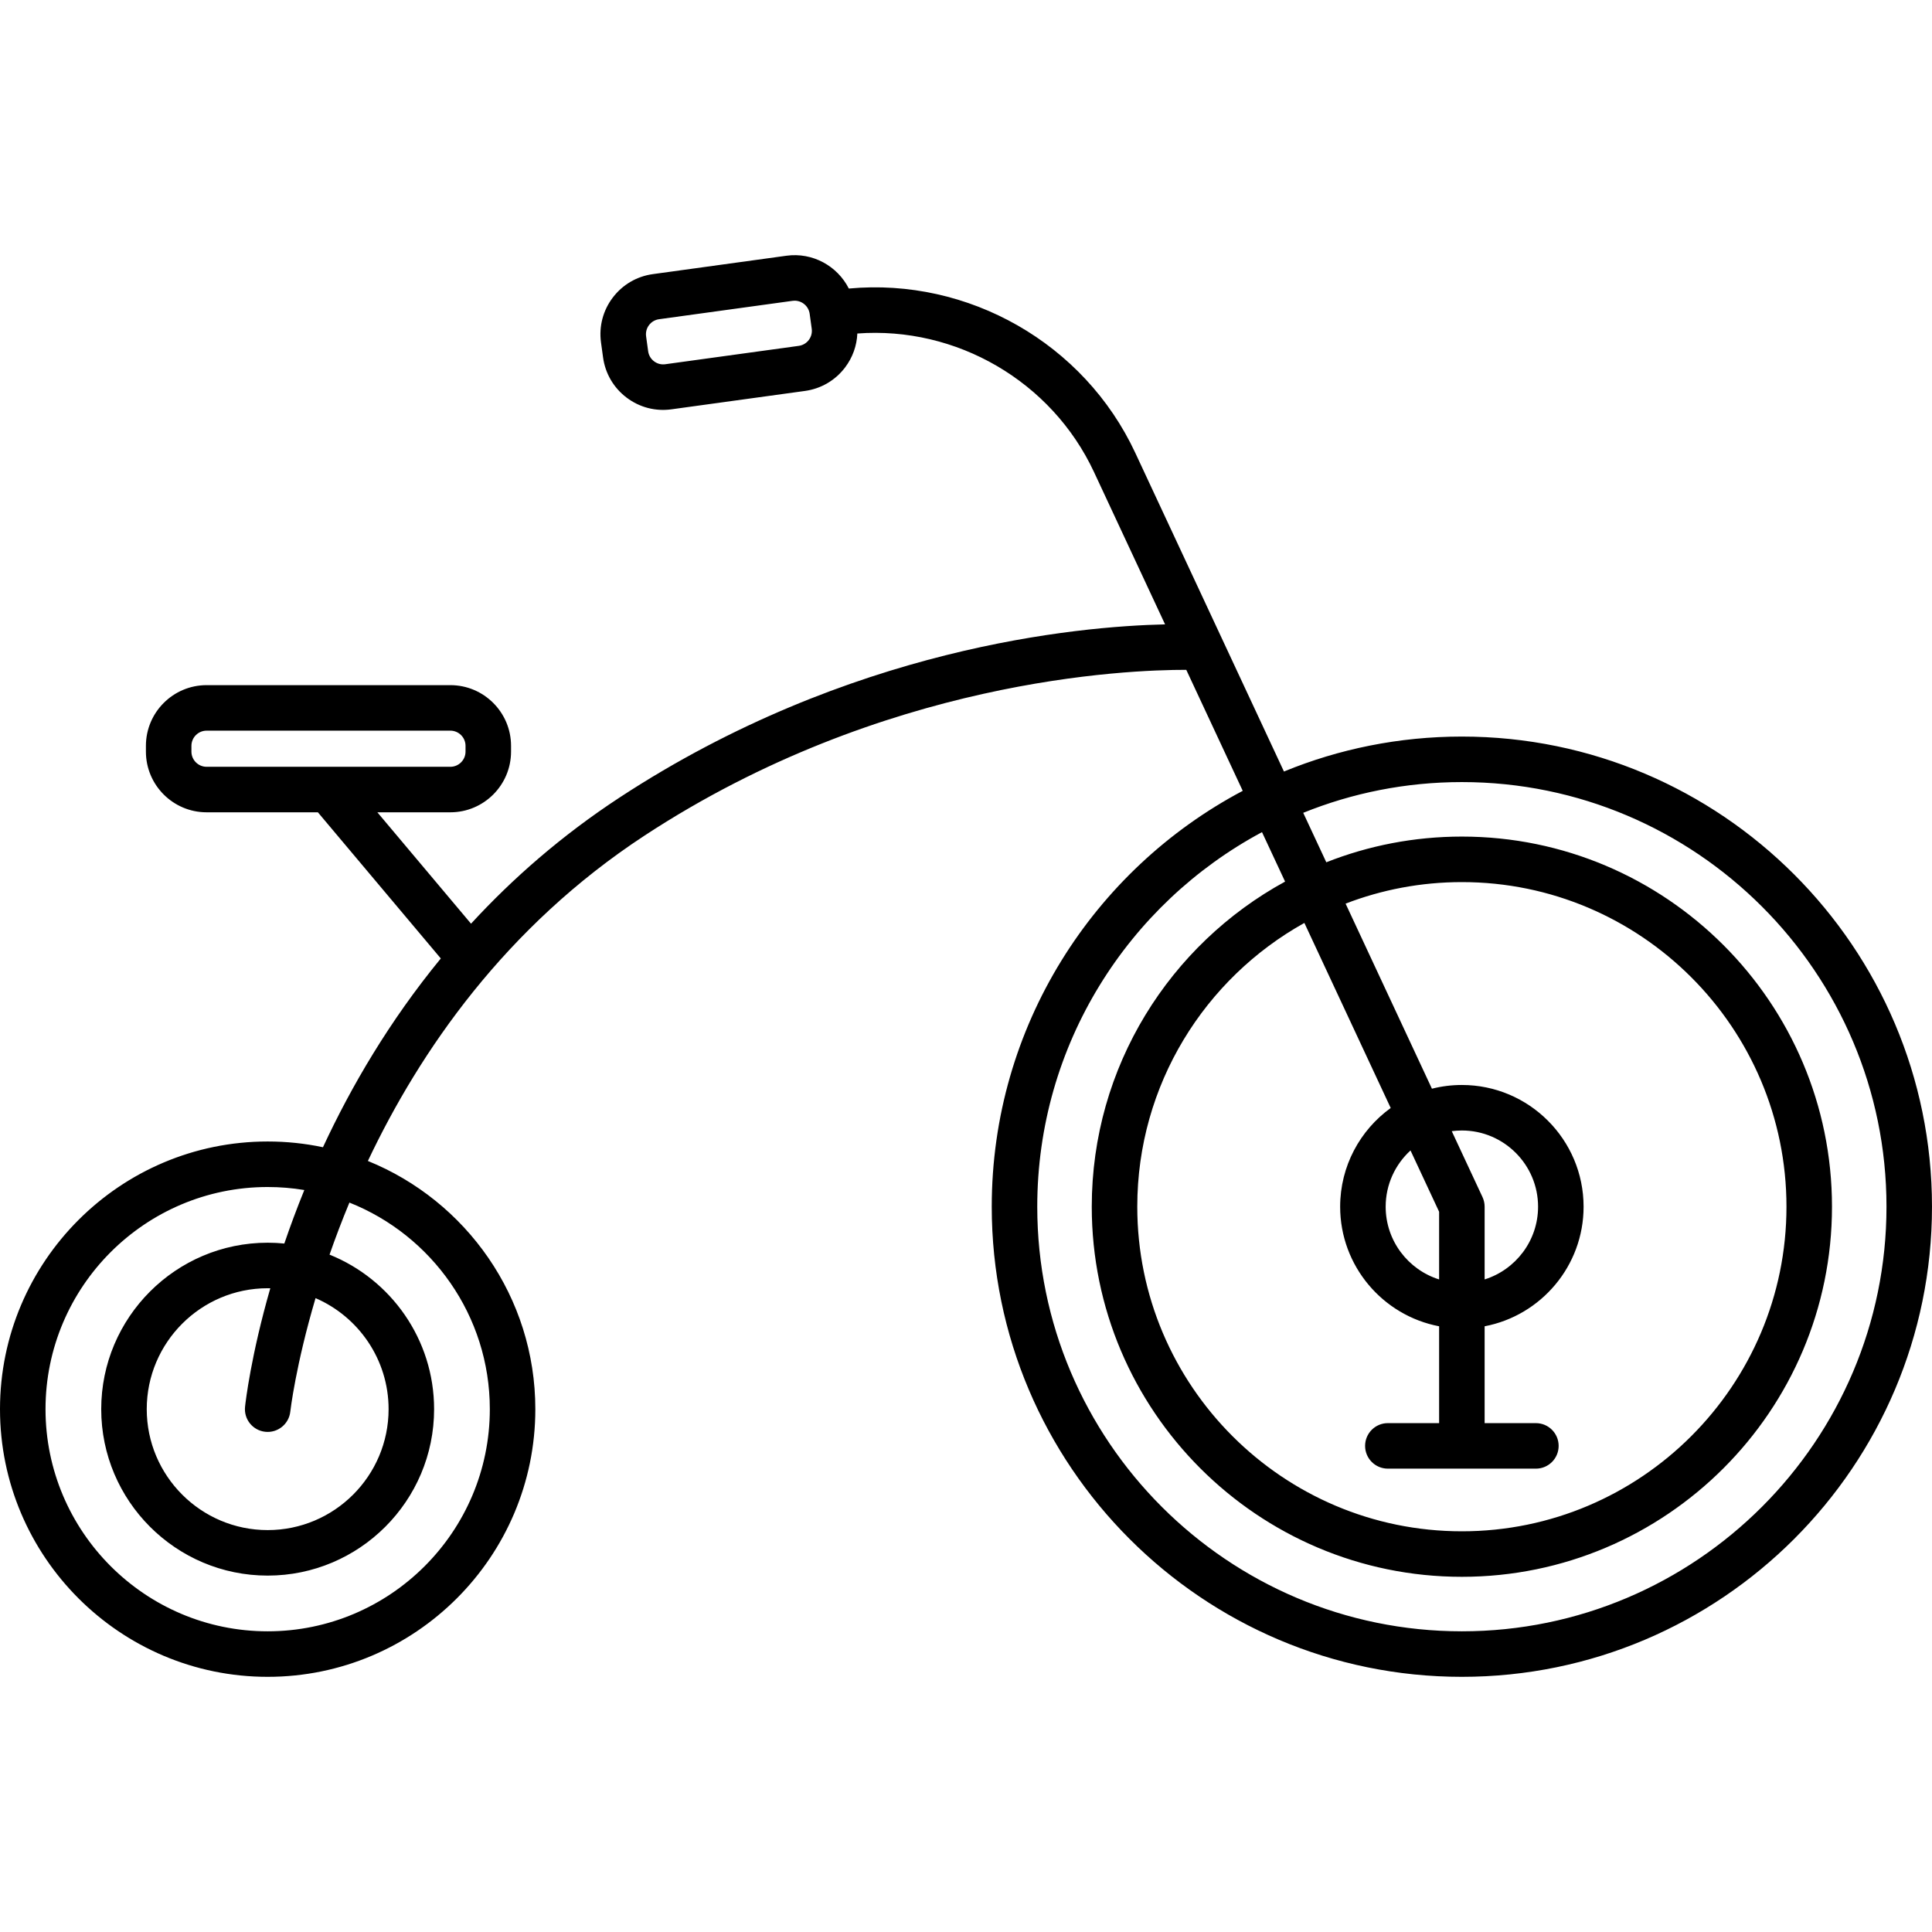
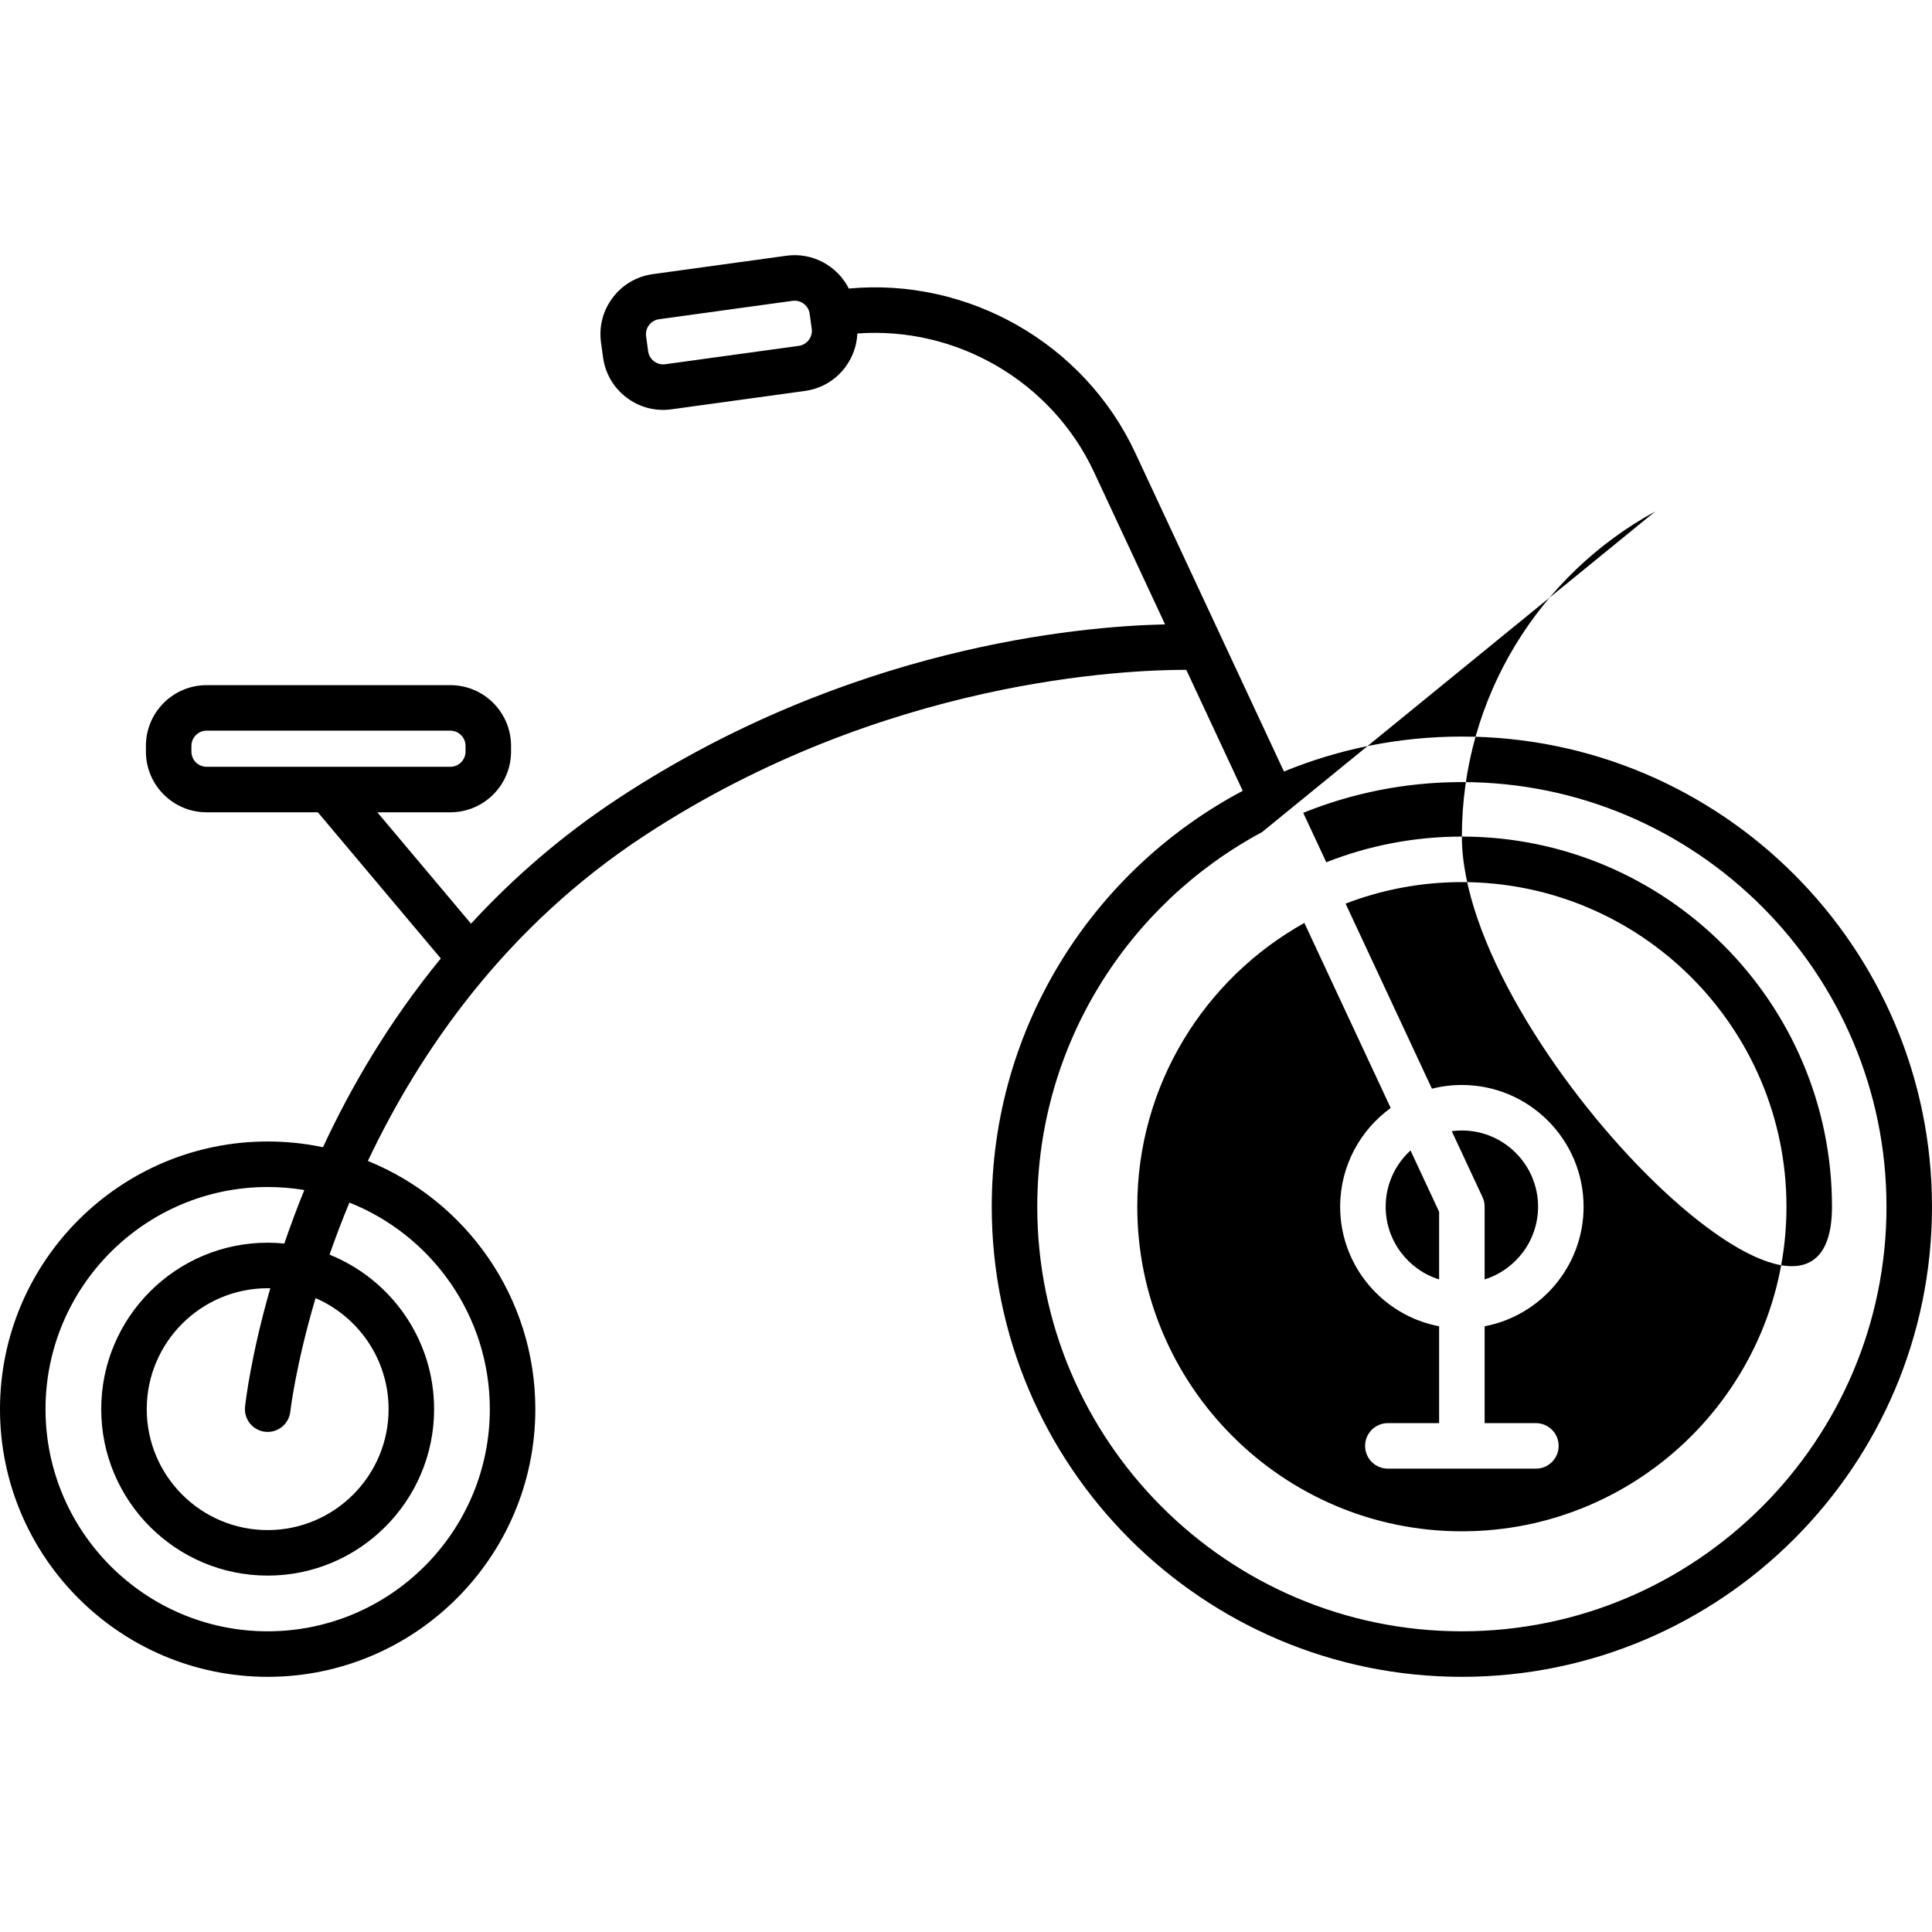
<svg xmlns="http://www.w3.org/2000/svg" version="1.1" id="Capa_1" x="0px" y="0px" viewBox="0 0 212.236 212.236" style="enable-background:new 0 0 212.236 212.236;" xml:space="preserve">
-   <path d="M160.591,184.205c-28.477,0-51.645-23.168-51.645-51.645c0-19.79,11.188-37.016,27.572-45.684l-6.202-13.292 c-6.497-0.008-33.239,0.995-59.501,18.201c-15.292,10.019-24.687,23.683-30.402,35.75c10.774,4.367,18.395,14.943,18.395,27.266 c0,16.213-13.19,29.404-29.404,29.404S0,171.014,0,154.8s13.191-29.404,29.404-29.404c2.082,0,4.114,0.217,6.074,0.631 c3.104-6.679,7.298-13.855,12.946-20.737L34.921,89.234H22.696c-3.676,0-6.667-2.991-6.667-6.667v-0.635 c0-3.676,2.991-6.667,6.667-6.667h26.777c3.676,0,6.667,2.991,6.667,6.667v0.635c0,3.676-2.991,6.667-6.667,6.667h-8.019 l10.29,12.236c4.57-4.969,9.964-9.696,16.332-13.868c25.198-16.508,50.276-18.795,59.911-19.013l-7.806-16.731 c-4.658-9.985-15.139-16.033-26-15.221c-0.057,1.344-0.519,2.637-1.349,3.732c-1.076,1.419-2.64,2.334-4.403,2.577l-14.666,2.019 c-1.764,0.245-3.516-0.215-4.937-1.292c-1.419-1.076-2.334-2.64-2.577-4.404l-0.226-1.643c-0.243-1.764,0.216-3.517,1.292-4.936 c1.076-1.419,2.64-2.334,4.404-2.577l14.665-2.019c2.887-0.4,5.614,1.132,6.862,3.603c13.113-1.216,25.848,6.005,31.466,18.046 l9.459,20.275c0.014,0.029,0.028,0.059,0.041,0.088l6.834,14.648c6.031-2.475,12.632-3.84,19.544-3.84 c28.477,0,51.645,23.167,51.645,51.645S189.068,184.205,160.591,184.205z M138.635,91.413 c-14.681,7.865-24.689,23.359-24.689,41.146c0,25.72,20.925,46.645,46.645,46.645c25.72,0,46.645-20.925,46.645-46.645 c0-25.72-20.925-46.645-46.645-46.645c-6.158,0-12.041,1.199-17.428,3.377l2.535,5.434c4.614-1.823,9.638-2.824,14.893-2.824 c22.419,0,40.658,18.239,40.658,40.658c0,22.419-18.239,40.659-40.658,40.659s-40.658-18.239-40.658-40.659 c0-15.39,8.596-28.811,21.238-35.713L138.635,91.413z M29.404,130.397C15.948,130.397,5,141.344,5,154.8 s10.948,24.404,24.404,24.404s24.404-10.948,24.404-24.404c0-10.288-6.398-19.109-15.425-22.693 c-0.823,1.981-1.547,3.897-2.182,5.719c6.725,2.703,11.486,9.293,11.486,16.974c0,10.082-8.202,18.284-18.284,18.284 s-18.284-8.202-18.284-18.284c0-10.082,8.202-18.284,18.284-18.284c0.618,0,1.229,0.031,1.831,0.091 c0.638-1.874,1.366-3.84,2.196-5.879C32.121,130.51,30.776,130.397,29.404,130.397z M143.289,101.387 c-10.94,6.096-18.356,17.784-18.356,31.172c0,19.662,15.996,35.659,35.658,35.659s35.658-15.997,35.658-35.659 s-15.996-35.658-35.658-35.658c-4.499,0-8.807,0.838-12.774,2.365l9.485,20.331c1.052-0.267,2.154-0.409,3.289-0.409 c7.373,0,13.371,5.998,13.371,13.371c0,6.519-4.689,11.963-10.871,13.137v10.639h5.631c1.381,0,2.5,1.119,2.5,2.5 s-1.119,2.5-2.5,2.5H152.46c-1.381,0-2.5-1.119-2.5-2.5s1.119-2.5,2.5-2.5h5.631v-10.639c-6.182-1.174-10.871-6.618-10.871-13.137 c0-4.457,2.192-8.411,5.554-10.842L143.289,101.387z M29.404,141.517c-7.325,0-13.284,5.959-13.284,13.284 s5.959,13.284,13.284,13.284s13.284-5.959,13.284-13.284c0-5.457-3.308-10.157-8.024-12.198c-2.177,7.359-2.758,12.326-2.774,12.467 c-0.148,1.372-1.388,2.366-2.754,2.216c-1.373-0.148-2.365-1.382-2.216-2.754c0.063-0.589,0.655-5.652,2.773-13.012 C29.597,141.518,29.5,141.517,29.404,141.517z M154.949,126.381c-1.676,1.532-2.729,3.735-2.729,6.179 c0,3.746,2.473,6.924,5.871,7.99v-7.436L154.949,126.381z M159.479,124.262l3.378,7.24c0.154,0.331,0.234,0.692,0.234,1.057v7.99 c3.398-1.066,5.871-4.245,5.871-7.99c0-4.616-3.755-8.371-8.371-8.371C160.214,124.189,159.842,124.214,159.479,124.262z M36.1,84.234h13.373c0.919,0,1.667-0.748,1.667-1.667v-0.635c0-0.919-0.748-1.667-1.667-1.667H22.696 c-0.919,0-1.667,0.748-1.667,1.667v0.635c0,0.919,0.748,1.667,1.667,1.667h13.371C36.079,84.234,36.09,84.234,36.1,84.234z M87.293,33.032c-0.075,0-0.151,0.005-0.229,0.016L72.4,35.067c-0.441,0.061-0.832,0.29-1.101,0.644 c-0.269,0.355-0.384,0.793-0.323,1.235l0.226,1.643c0.061,0.441,0.29,0.832,0.645,1.101c0.354,0.269,0.792,0.384,1.234,0.323 l14.666-2.019c0.441-0.061,0.832-0.29,1.101-0.645c0.269-0.355,0.383-0.793,0.323-1.233c0,0,0,0,0,0l-0.226-1.644 C88.829,33.638,88.113,33.032,87.293,33.032z" />
+   <path d="M160.591,184.205c-28.477,0-51.645-23.168-51.645-51.645c0-19.79,11.188-37.016,27.572-45.684l-6.202-13.292 c-6.497-0.008-33.239,0.995-59.501,18.201c-15.292,10.019-24.687,23.683-30.402,35.75c10.774,4.367,18.395,14.943,18.395,27.266 c0,16.213-13.19,29.404-29.404,29.404S0,171.014,0,154.8s13.191-29.404,29.404-29.404c2.082,0,4.114,0.217,6.074,0.631 c3.104-6.679,7.298-13.855,12.946-20.737L34.921,89.234H22.696c-3.676,0-6.667-2.991-6.667-6.667v-0.635 c0-3.676,2.991-6.667,6.667-6.667h26.777c3.676,0,6.667,2.991,6.667,6.667v0.635c0,3.676-2.991,6.667-6.667,6.667h-8.019 l10.29,12.236c4.57-4.969,9.964-9.696,16.332-13.868c25.198-16.508,50.276-18.795,59.911-19.013l-7.806-16.731 c-4.658-9.985-15.139-16.033-26-15.221c-0.057,1.344-0.519,2.637-1.349,3.732c-1.076,1.419-2.64,2.334-4.403,2.577l-14.666,2.019 c-1.764,0.245-3.516-0.215-4.937-1.292c-1.419-1.076-2.334-2.64-2.577-4.404l-0.226-1.643c-0.243-1.764,0.216-3.517,1.292-4.936 c1.076-1.419,2.64-2.334,4.404-2.577l14.665-2.019c2.887-0.4,5.614,1.132,6.862,3.603c13.113-1.216,25.848,6.005,31.466,18.046 l9.459,20.275c0.014,0.029,0.028,0.059,0.041,0.088l6.834,14.648c6.031-2.475,12.632-3.84,19.544-3.84 c28.477,0,51.645,23.167,51.645,51.645S189.068,184.205,160.591,184.205z M138.635,91.413 c-14.681,7.865-24.689,23.359-24.689,41.146c0,25.72,20.925,46.645,46.645,46.645c25.72,0,46.645-20.925,46.645-46.645 c0-25.72-20.925-46.645-46.645-46.645c-6.158,0-12.041,1.199-17.428,3.377l2.535,5.434c4.614-1.823,9.638-2.824,14.893-2.824 c22.419,0,40.658,18.239,40.658,40.658s-40.658-18.239-40.658-40.659 c0-15.39,8.596-28.811,21.238-35.713L138.635,91.413z M29.404,130.397C15.948,130.397,5,141.344,5,154.8 s10.948,24.404,24.404,24.404s24.404-10.948,24.404-24.404c0-10.288-6.398-19.109-15.425-22.693 c-0.823,1.981-1.547,3.897-2.182,5.719c6.725,2.703,11.486,9.293,11.486,16.974c0,10.082-8.202,18.284-18.284,18.284 s-18.284-8.202-18.284-18.284c0-10.082,8.202-18.284,18.284-18.284c0.618,0,1.229,0.031,1.831,0.091 c0.638-1.874,1.366-3.84,2.196-5.879C32.121,130.51,30.776,130.397,29.404,130.397z M143.289,101.387 c-10.94,6.096-18.356,17.784-18.356,31.172c0,19.662,15.996,35.659,35.658,35.659s35.658-15.997,35.658-35.659 s-15.996-35.658-35.658-35.658c-4.499,0-8.807,0.838-12.774,2.365l9.485,20.331c1.052-0.267,2.154-0.409,3.289-0.409 c7.373,0,13.371,5.998,13.371,13.371c0,6.519-4.689,11.963-10.871,13.137v10.639h5.631c1.381,0,2.5,1.119,2.5,2.5 s-1.119,2.5-2.5,2.5H152.46c-1.381,0-2.5-1.119-2.5-2.5s1.119-2.5,2.5-2.5h5.631v-10.639c-6.182-1.174-10.871-6.618-10.871-13.137 c0-4.457,2.192-8.411,5.554-10.842L143.289,101.387z M29.404,141.517c-7.325,0-13.284,5.959-13.284,13.284 s5.959,13.284,13.284,13.284s13.284-5.959,13.284-13.284c0-5.457-3.308-10.157-8.024-12.198c-2.177,7.359-2.758,12.326-2.774,12.467 c-0.148,1.372-1.388,2.366-2.754,2.216c-1.373-0.148-2.365-1.382-2.216-2.754c0.063-0.589,0.655-5.652,2.773-13.012 C29.597,141.518,29.5,141.517,29.404,141.517z M154.949,126.381c-1.676,1.532-2.729,3.735-2.729,6.179 c0,3.746,2.473,6.924,5.871,7.99v-7.436L154.949,126.381z M159.479,124.262l3.378,7.24c0.154,0.331,0.234,0.692,0.234,1.057v7.99 c3.398-1.066,5.871-4.245,5.871-7.99c0-4.616-3.755-8.371-8.371-8.371C160.214,124.189,159.842,124.214,159.479,124.262z M36.1,84.234h13.373c0.919,0,1.667-0.748,1.667-1.667v-0.635c0-0.919-0.748-1.667-1.667-1.667H22.696 c-0.919,0-1.667,0.748-1.667,1.667v0.635c0,0.919,0.748,1.667,1.667,1.667h13.371C36.079,84.234,36.09,84.234,36.1,84.234z M87.293,33.032c-0.075,0-0.151,0.005-0.229,0.016L72.4,35.067c-0.441,0.061-0.832,0.29-1.101,0.644 c-0.269,0.355-0.384,0.793-0.323,1.235l0.226,1.643c0.061,0.441,0.29,0.832,0.645,1.101c0.354,0.269,0.792,0.384,1.234,0.323 l14.666-2.019c0.441-0.061,0.832-0.29,1.101-0.645c0.269-0.355,0.383-0.793,0.323-1.233c0,0,0,0,0,0l-0.226-1.644 C88.829,33.638,88.113,33.032,87.293,33.032z" />
  <g> </g>
  <g> </g>
  <g> </g>
  <g> </g>
  <g> </g>
  <g> </g>
  <g> </g>
  <g> </g>
  <g> </g>
  <g> </g>
  <g> </g>
  <g> </g>
  <g> </g>
  <g> </g>
  <g> </g>
</svg>